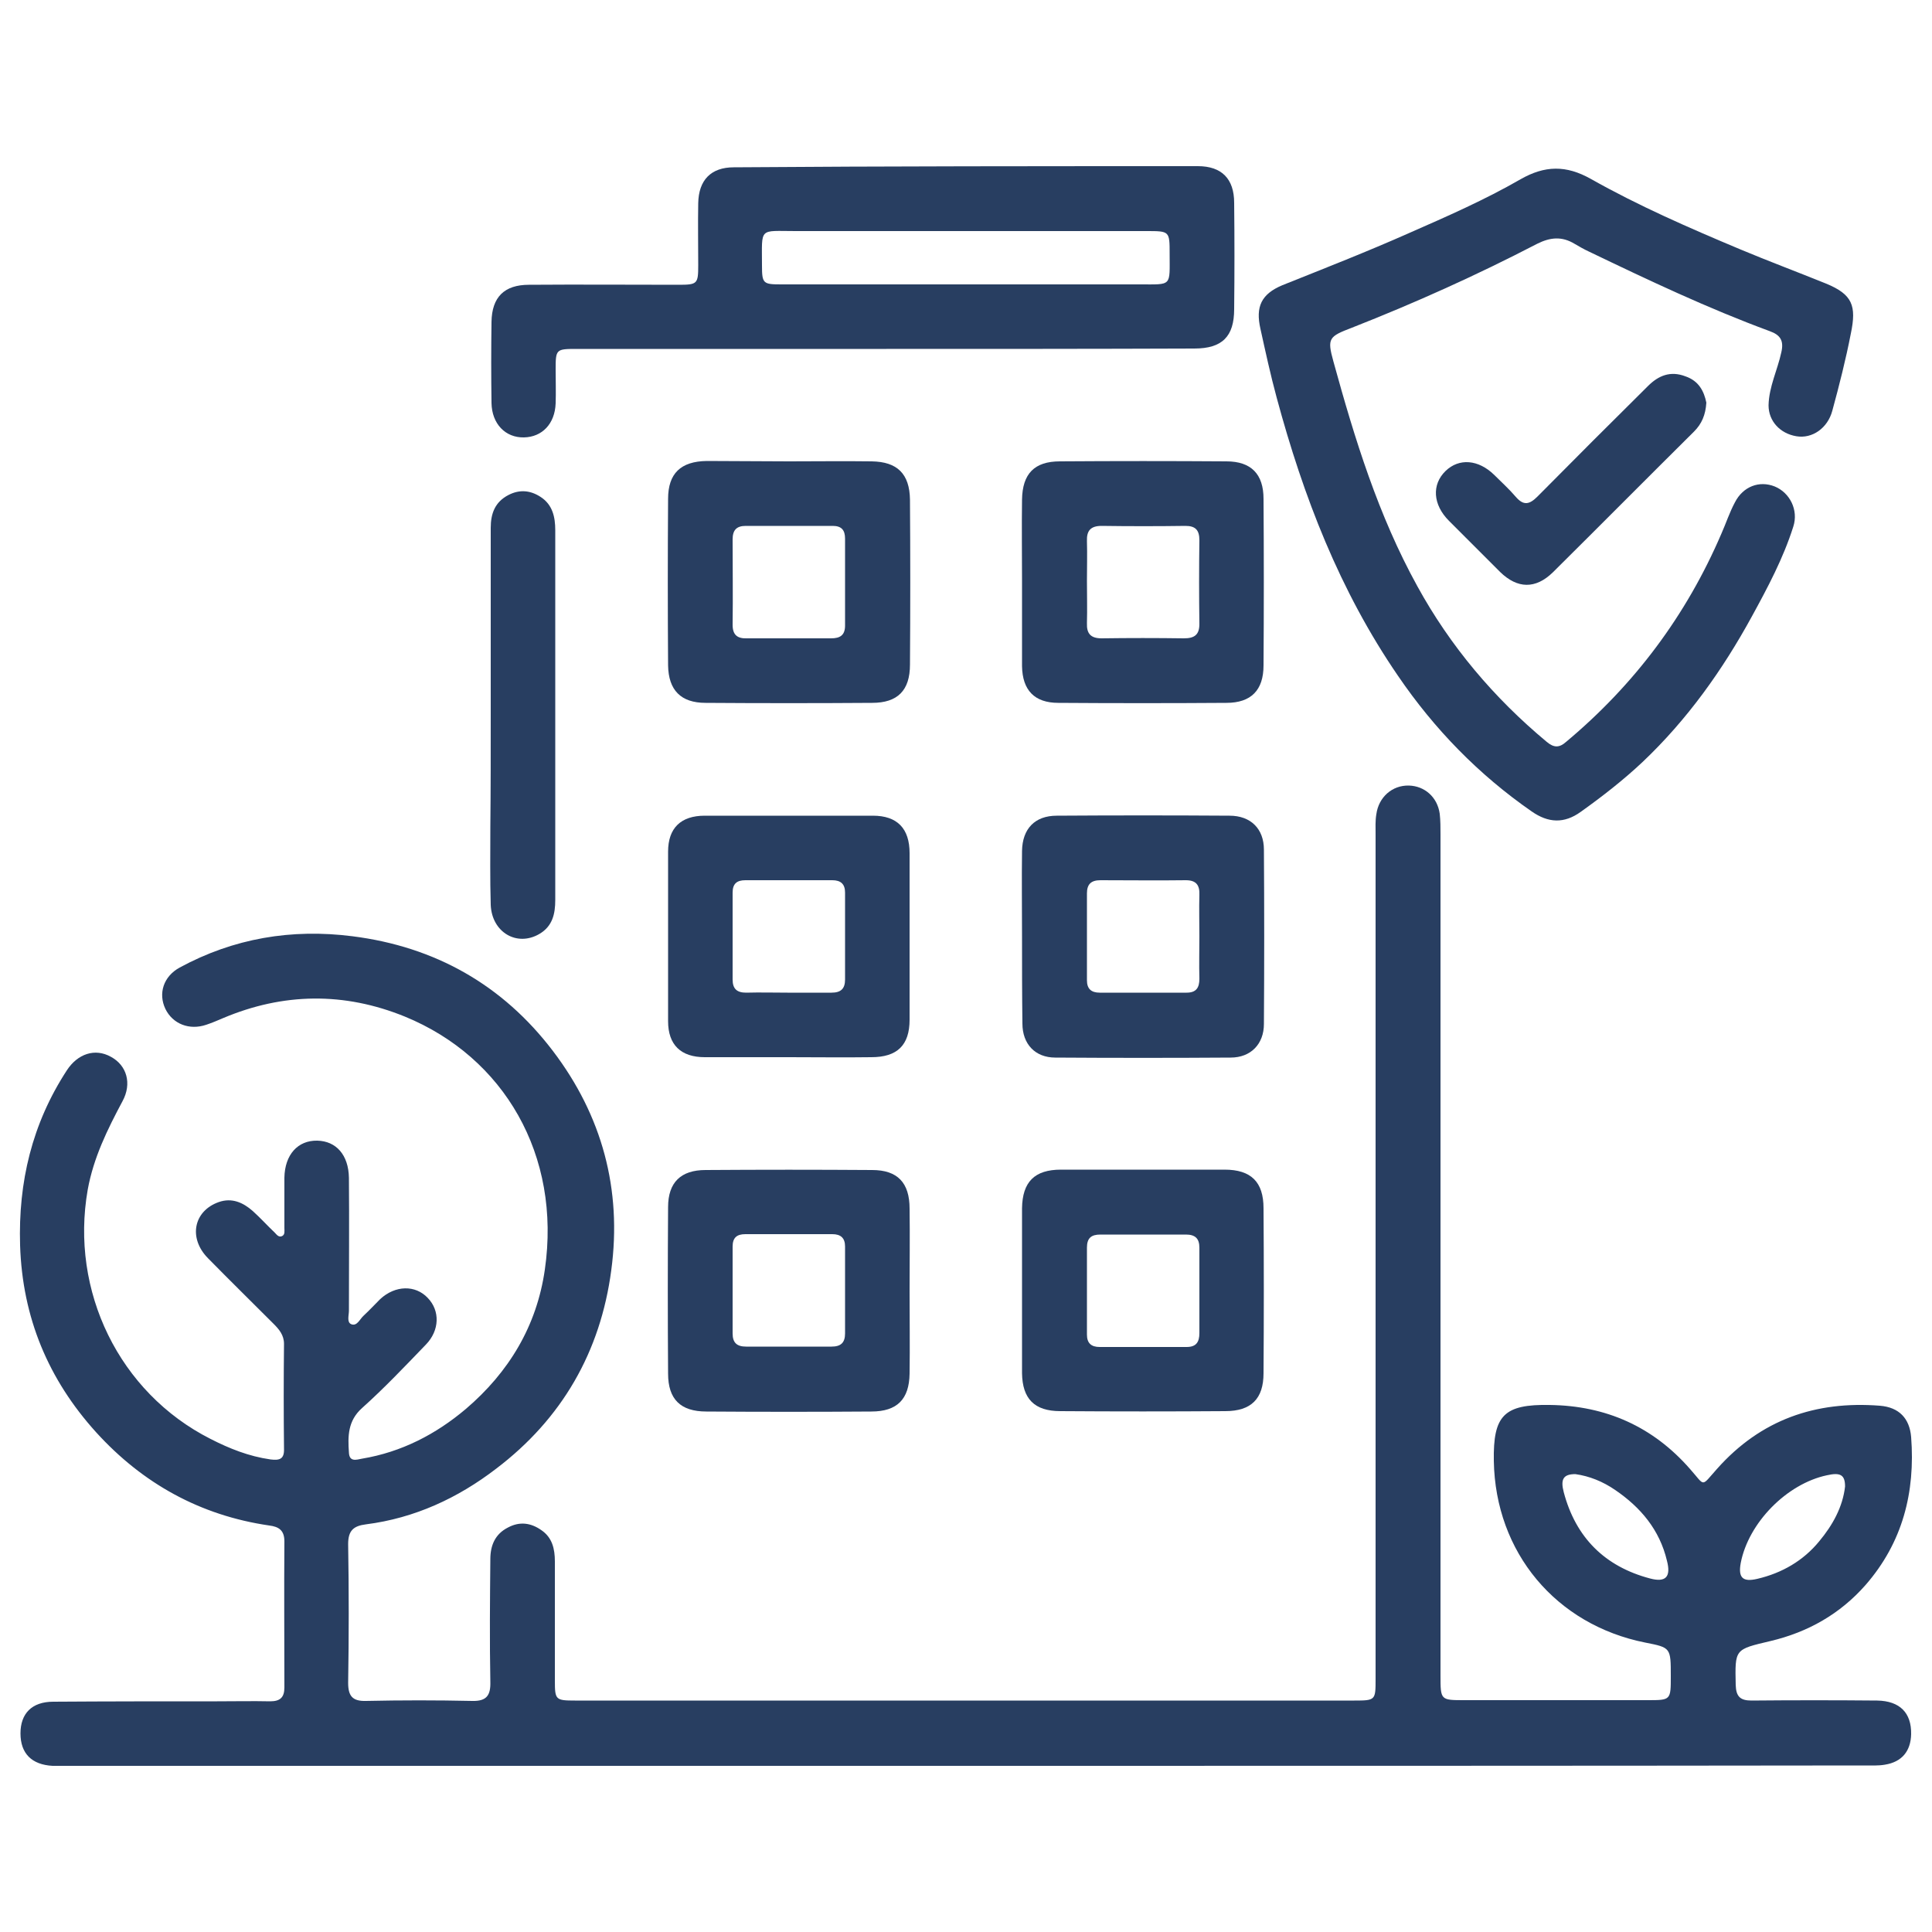
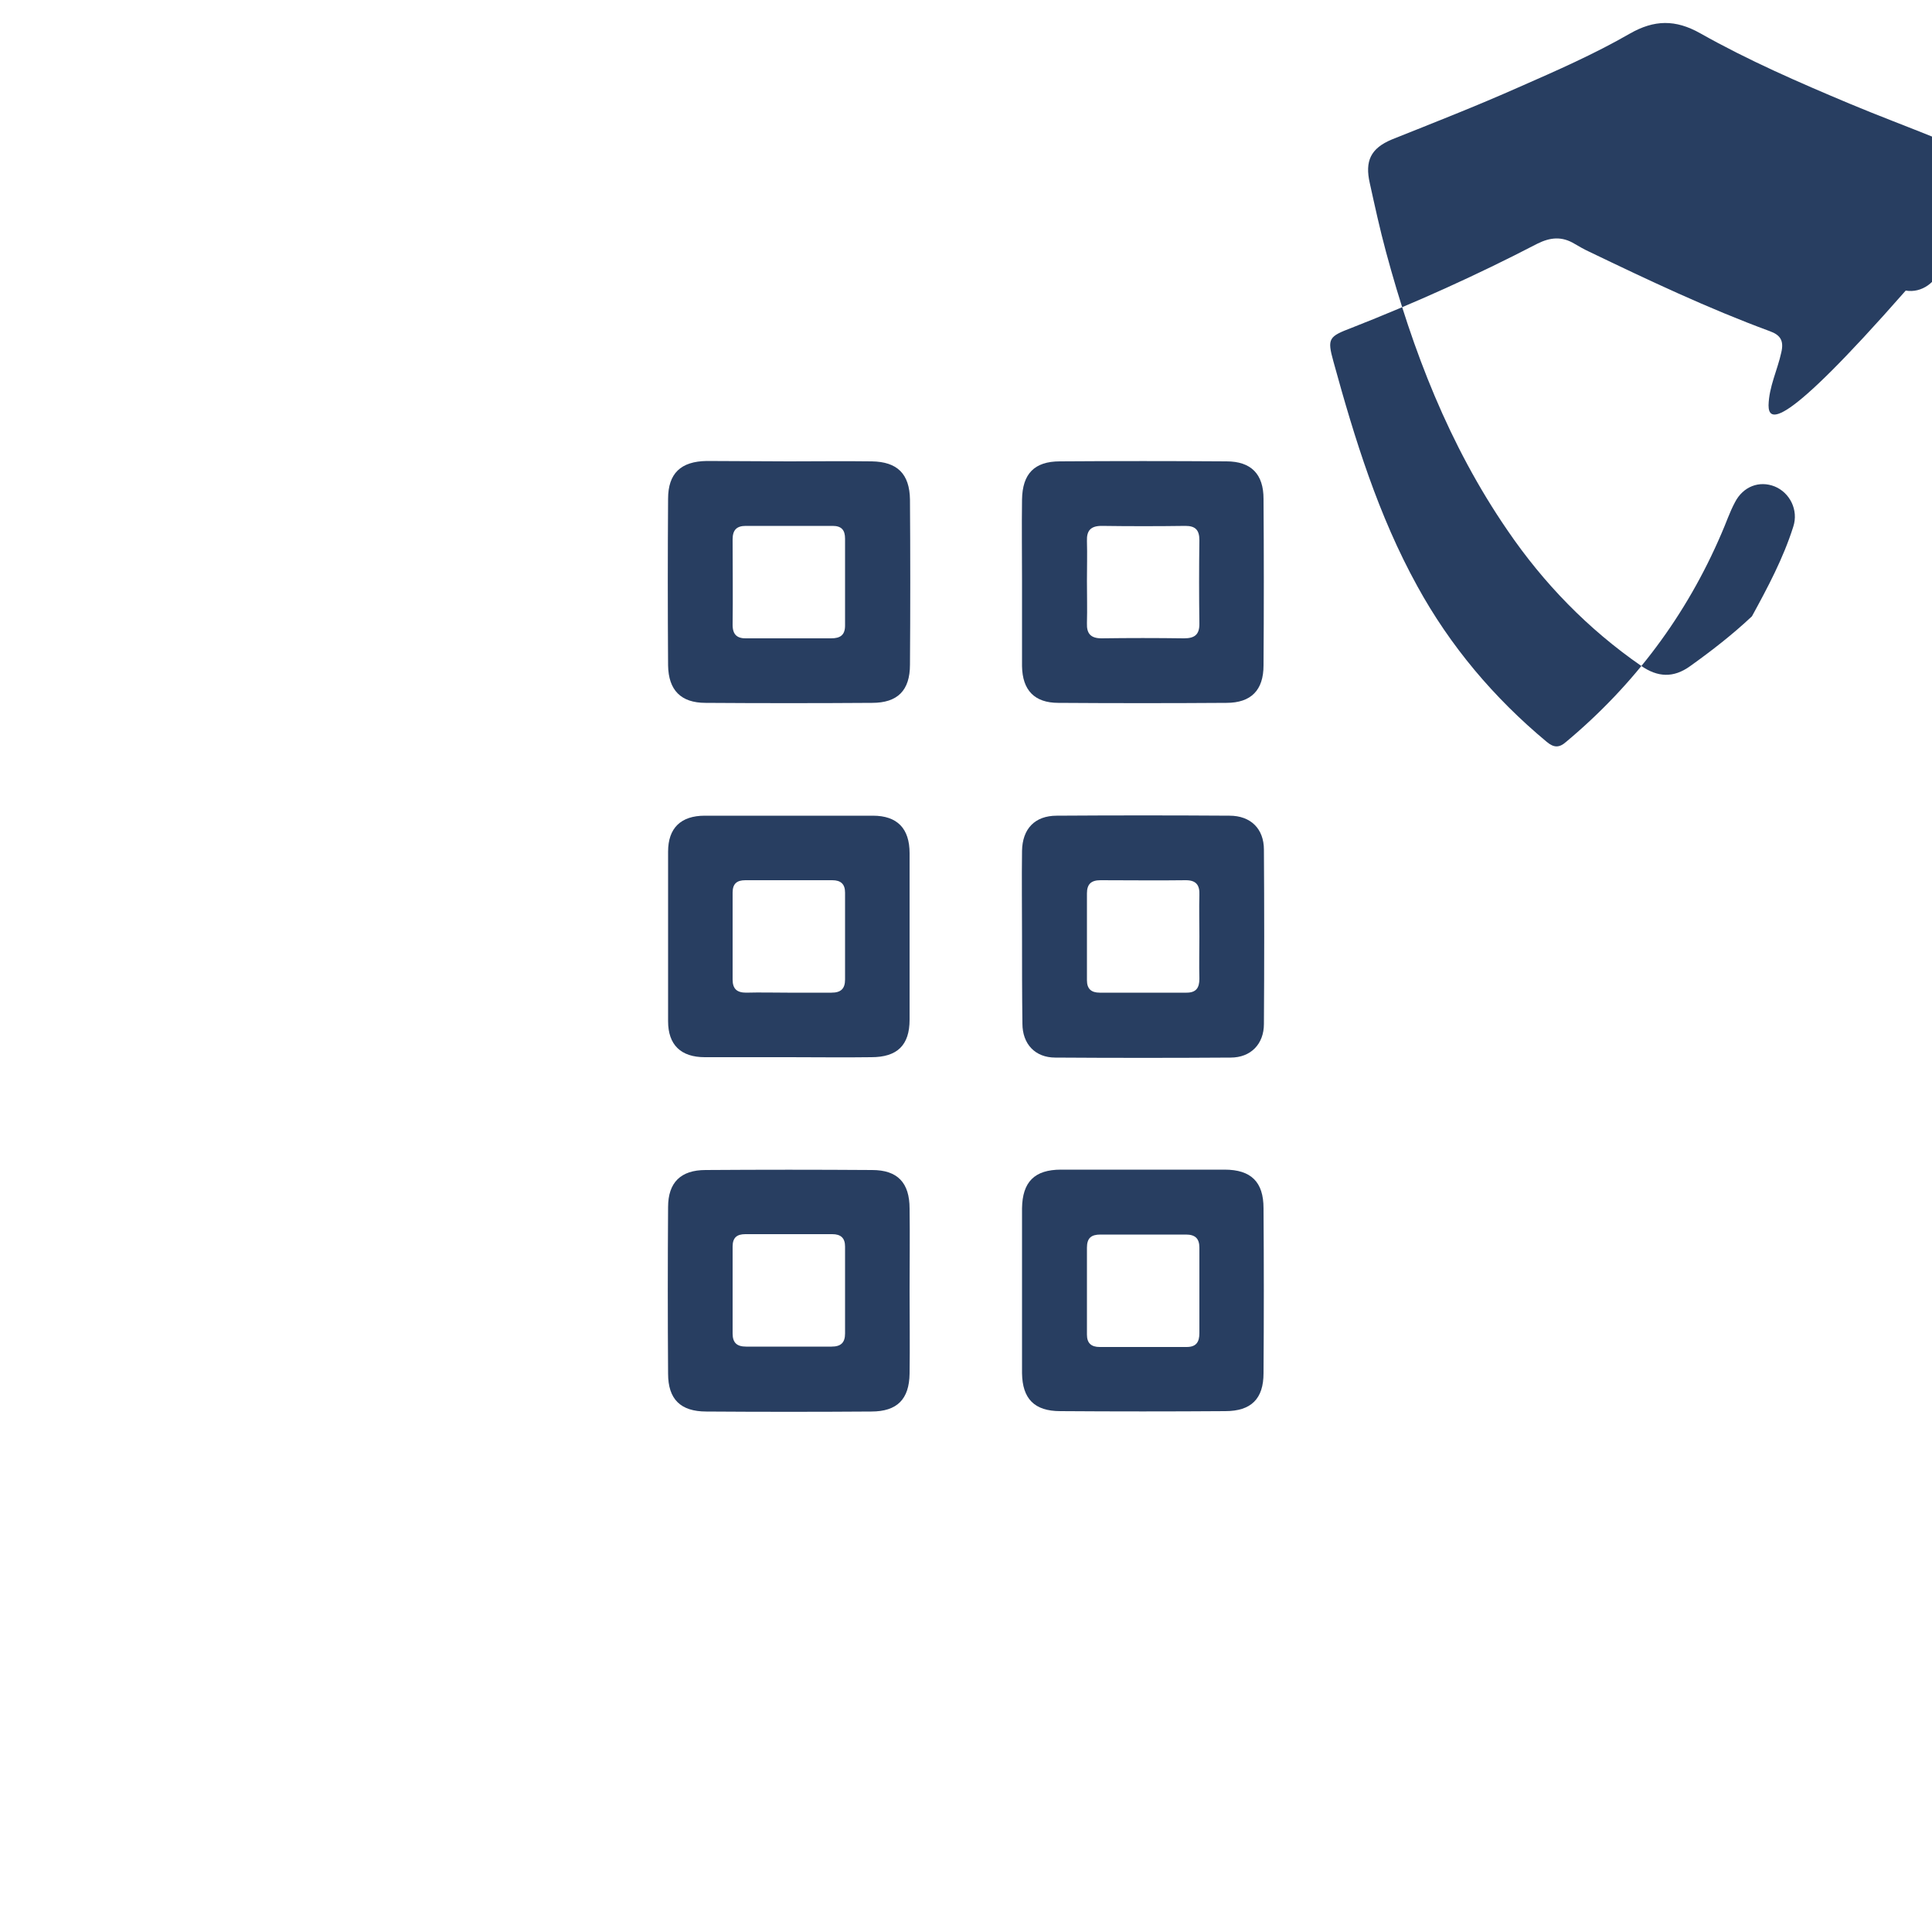
<svg xmlns="http://www.w3.org/2000/svg" id="Layer_1" x="0px" y="0px" viewBox="0 0 500 500" style="enable-background:new 0 0 500 500;" xml:space="preserve">
  <style type="text/css">	.st0{fill:#283E61;}</style>
  <g>
-     <path class="st0" d="M249.6,457c-77.1,0-154.3,0-231.4,0c-1.5,0-3.1,0-4.6,0c-5.4-0.3-8.3-3.2-8.3-8.4c0-5.1,2.9-8.2,8.5-8.2  c14.1-0.1,28.3-0.1,42.4-0.1c4.6,0,9.2-0.1,13.7,0c2.6,0,3.7-1,3.7-3.6c0-12.6-0.1-25.2,0-37.8c0-2.9-1.5-3.8-3.9-4.1  c-17.9-2.6-32.8-10.9-44.8-24.1c-12.4-13.7-19.1-29.7-19.7-48.4c-0.5-16.4,3.1-31.5,12.1-45.3c2.8-4.3,7.3-5.8,11.4-3.5  c4.1,2.2,5.5,6.9,3,11.5c-3.9,7.3-7.5,14.6-9,22.9c-4.6,26.2,8.1,52.5,31.8,64.5c4.9,2.5,9.9,4.5,15.5,5.3c2.4,0.3,3.6-0.1,3.5-2.8  c-0.1-9-0.1-18.1,0-27.1c0-2.3-1.3-3.8-2.7-5.2c-5.7-5.7-11.4-11.3-17-17c-5.1-5.2-3.7-12.2,2.8-14.5c3.4-1.2,6.3,0.1,8.8,2.3  c2,1.8,3.8,3.8,5.7,5.6c0.5,0.5,1,1.3,1.9,0.9c0.8-0.4,0.6-1.3,0.6-2.1c0-4.3,0-8.7,0-13c0.1-6,3.5-9.7,8.5-9.6  c4.9,0.1,8.1,3.7,8.2,9.6c0.1,11.5,0,22.9,0,34.4c0,1.2-0.6,3,0.6,3.5c1.5,0.6,2.2-1.3,3.2-2.2c1.5-1.4,2.9-2.9,4.3-4.3  c3.9-3.6,9.1-3.7,12.3-0.3c3.2,3.3,3.1,8.4-0.5,12.1c-5.4,5.6-10.7,11.2-16.5,16.4c-3.7,3.3-3.7,7.3-3.4,11.5  c0.1,2.5,1.9,1.9,3.4,1.6c10.2-1.7,19.1-6.3,26.9-12.9c11.1-9.5,18.3-21.4,20.4-36c4.3-29.7-10.6-55-36.2-65.5  c-15.7-6.4-31.5-6.2-47.1,0.4c-1.4,0.6-2.8,1.2-4.3,1.7c-4.4,1.5-8.7-0.2-10.6-4.1c-1.9-4-0.5-8.4,3.7-10.7  c14-7.6,29-10.1,44.7-8.1c21.4,2.7,38.9,12.6,51.9,29.7c12.7,16.7,17.9,35.8,15.1,56.7c-2.8,21.2-12.8,38.5-29.8,51.4  c-9.9,7.6-21.1,12.8-33.7,14.4c-3.2,0.4-4.6,1.6-4.6,5.1c0.2,12,0.2,23.9,0,35.9c0,3.4,1.1,4.8,4.6,4.7c9.2-0.2,18.3-0.2,27.5,0  c3.8,0.1,4.8-1.5,4.7-5c-0.2-10.6-0.1-21.1,0-31.7c0-3.5,1.2-6.5,4.6-8.2c3-1.6,5.9-1.2,8.6,0.7c2.8,1.9,3.5,4.8,3.5,8.1  c0,10.3,0,20.6,0,30.9c0,4.9,0.2,5.1,5.2,5.1c67.2,0,134.4,0,201.7,0c5.5,0,5.5-0.1,5.5-5.6c0-72.8,0-145.6,0-218.5  c0-1.8-0.1-3.6,0.2-5.3c0.6-4.4,4.1-7.5,8.4-7.4c4.1,0.1,7.4,3,8,7.3c0.2,1.8,0.2,3.6,0.2,5.3c0,72.6,0,145.1,0,217.7  c0,6.4,0,6.4,6.2,6.4c15.8,0,31.6,0,47.4,0c6,0,6,0,6-6.2c0-7.4,0-7.4-6.6-8.7c-23.1-4.6-38.8-23.3-39.2-47  c-0.2-11.8,2.6-14.7,14.5-14.5c14.5,0.2,26.7,5.6,36.3,16.6c4,4.5,2.7,4.7,7-0.1c11.3-12.7,25.5-17.6,42.1-16.3  c5,0.4,7.7,3.3,8.1,8.1c1.1,14.3-2.2,27.3-11.8,38.3c-6.6,7.5-14.9,12.2-24.6,14.5c-9.3,2.2-9.2,2-9,11.4c0.1,3,1.2,4,4.1,4  c10.8-0.1,21.6-0.1,32.5,0c5.9,0.1,8.9,3.2,8.8,8.7c-0.1,4.4-2.4,7.2-6.8,7.9c-1.7,0.3-3.6,0.2-5.3,0.2  C404.9,457,327.2,457,249.6,457z M407.7,381.5c-3.1,0-3.9,1.3-3,4.7c3.1,11.7,10.6,19.2,22.3,22.3c4.1,1.1,5.5-0.4,4.4-4.6  c-1.9-8-6.8-13.8-13.4-18.3C414.8,383.4,411.3,382,407.7,381.5z M477.5,384.7c0-3-1.2-3.7-4.7-2.9c-10.4,2.2-20.3,12.3-22.3,22.7  c-0.7,3.8,0.5,5,4.3,4.1c6.4-1.5,11.9-4.7,16-9.7C474.3,394.7,476.9,390,477.5,384.7z" />
-     <path class="st0" d="M457.7,104.9c0.1-4.8,2.3-9.1,3.3-13.7c0.7-3-0.2-4.5-3-5.5c-16-5.9-31.4-13.2-46.8-20.6  c-1.3-0.6-2.5-1.3-3.7-2c-3.3-2-6.3-1.7-9.7,0c-15.6,8.1-31.6,15.3-47.9,21.7c-6,2.3-6.5,2.7-4.8,8.8c5.5,20,11.6,39.8,21.7,58.1  c8.5,15.5,19.8,28.9,33.5,40.3c1.8,1.5,3.2,1.6,5,0c17.7-14.8,31.1-32.7,40.2-53.9c1.2-2.7,2.1-5.5,3.5-8.1  c2.1-4.1,6.3-5.7,10.3-4.1c3.9,1.6,6.2,6.1,4.8,10.4c-2.6,8.2-6.6,15.7-10.7,23.2c-7.6,13.9-16.7,26.7-28.3,37.7  c-5,4.7-10.4,8.9-16,12.9c-4.3,3.1-8.4,2.9-12.7-0.1c-13.7-9.5-25.2-21.3-34.6-35.1c-15.1-22-24.5-46.4-31.4-72  c-1.6-5.9-2.9-11.9-4.2-17.8c-1.3-5.7,0.2-9,5.7-11.3c11-4.4,22-8.7,32.8-13.5c9.8-4.3,19.6-8.6,28.8-13.9  c6.3-3.6,11.8-3.7,18.2-0.1c12.4,7,25.5,12.7,38.6,18.2c7.4,3.1,14.9,5.9,22.3,8.9c6.8,2.8,7.9,5.7,6.4,12.9  c-1.3,6.7-3,13.4-4.8,20c-1.2,4.5-5.2,7.3-9.3,6.6C460.7,112.2,457.7,109,457.7,104.9z" />
-     <path class="st0" d="M229.4,90.3c-26.7,0-53.5,0-80.2,0c-5.3,0-5.4,0.1-5.4,5.3c0,2.9,0.1,5.9,0,8.8c-0.2,5.3-3.5,8.7-8.2,8.8  c-4.8,0.1-8.3-3.5-8.4-8.9c-0.1-7-0.1-14,0-21c0.1-6.4,3.3-9.6,9.7-9.6c12.9-0.1,25.7,0,38.6,0c5,0,5.2-0.2,5.2-5.1  c0-5.3-0.1-10.7,0-16c0.1-6,3.3-9.3,9.2-9.3C229.9,43,269.9,43,310,43c6.2,0,9.4,3.3,9.4,9.5c0.1,9.2,0.1,18.3,0,27.5  c0,7.1-3.1,10.2-10.3,10.2C282.6,90.3,256,90.3,229.4,90.3z M249.6,73.6c15.1,0,30.3,0,45.4,0c8.4,0,7.7,0.6,7.7-7.9  c0-5.9,0-5.9-6-5.9c-30.3,0-60.5,0-90.8,0c-9.6,0-8.7-1.1-8.7,8.9c0,4.7,0.3,4.9,5,4.9C218.1,73.6,233.8,73.6,249.6,73.6z" />
+     <path class="st0" d="M457.7,104.9c0.1-4.8,2.3-9.1,3.3-13.7c0.7-3-0.2-4.5-3-5.5c-16-5.9-31.4-13.2-46.8-20.6  c-1.3-0.6-2.5-1.3-3.7-2c-3.3-2-6.3-1.7-9.7,0c-15.6,8.1-31.6,15.3-47.9,21.7c-6,2.3-6.5,2.7-4.8,8.8c5.5,20,11.6,39.8,21.7,58.1  c8.5,15.5,19.8,28.9,33.5,40.3c1.8,1.5,3.2,1.6,5,0c17.7-14.8,31.1-32.7,40.2-53.9c1.2-2.7,2.1-5.5,3.5-8.1  c2.1-4.1,6.3-5.7,10.3-4.1c3.9,1.6,6.2,6.1,4.8,10.4c-2.6,8.2-6.6,15.7-10.7,23.2c-5,4.7-10.4,8.9-16,12.9c-4.3,3.1-8.4,2.9-12.7-0.1c-13.7-9.5-25.2-21.3-34.6-35.1c-15.1-22-24.5-46.4-31.4-72  c-1.6-5.9-2.9-11.9-4.2-17.8c-1.3-5.7,0.2-9,5.7-11.3c11-4.4,22-8.7,32.8-13.5c9.8-4.3,19.6-8.6,28.8-13.9  c6.3-3.6,11.8-3.7,18.2-0.1c12.4,7,25.5,12.7,38.6,18.2c7.4,3.1,14.9,5.9,22.3,8.9c6.8,2.8,7.9,5.7,6.4,12.9  c-1.3,6.7-3,13.4-4.8,20c-1.2,4.5-5.2,7.3-9.3,6.6C460.7,112.2,457.7,109,457.7,104.9z" />
    <path class="st0" d="M204.2,273.6c-7.3,0-14.5,0-21.8,0c-6.2,0-9.5-3.2-9.5-9.3c0-14.6,0-29.3,0-43.9c0-6.1,3.3-9.3,9.5-9.3  c14.5,0,29,0,43.5,0c6.3,0,9.5,3.3,9.5,9.7c0,14.4,0,28.8,0,43.1c0,6.6-3.2,9.7-9.9,9.7C218.4,273.7,211.3,273.6,204.2,273.6z   M203.8,256.9c3.8,0,7.6,0,11.4,0c2.4,0,3.5-1,3.5-3.4c0-7.5,0-15,0-22.5c0-2.2-1.1-3.2-3.3-3.2c-7.5,0-15,0-22.5,0  c-2.2,0-3.3,0.9-3.3,3.2c0,7.5,0,15,0,22.5c0,2.4,1.1,3.4,3.5,3.4C196.7,256.8,200.2,256.9,203.8,256.9z" />
    <path class="st0" d="M264.5,242.3c0-7.4-0.1-14.8,0-22.1c0.1-5.7,3.3-9.1,9-9.1c14.9-0.1,29.8-0.1,44.7,0c5.5,0,8.9,3.4,8.9,8.8  c0.1,15,0.1,30,0,45.1c0,5.2-3.4,8.7-8.6,8.7c-15.1,0.1-30.3,0.1-45.4,0c-5.2,0-8.5-3.5-8.5-8.8  C264.5,257.3,264.5,249.8,264.5,242.3z M310.4,242.3c0-3.6-0.1-7.1,0-10.7c0.1-2.5-0.8-3.8-3.5-3.8c-7.4,0.1-14.7,0-22.1,0  c-2.4,0-3.5,1-3.5,3.4c0,7.5,0,15,0,22.5c0,2.2,1.1,3.2,3.3,3.2c7.5,0,15,0,22.5,0c2.5,0,3.3-1.3,3.3-3.6  C310.3,249.6,310.4,245.9,310.4,242.3z" />
    <path class="st0" d="M264.5,333.7c0-7,0-14,0-21c0.1-6.8,3.2-10,10.1-10c14.1,0,28.2,0,42.3,0c6.9,0,10.1,3.2,10.1,10  c0.1,14.2,0.1,28.5,0,42.7c0,6.6-3.2,9.8-9.9,9.8c-14.2,0.1-28.5,0.1-42.7,0c-6.7,0-9.8-3.2-9.9-9.8  C264.5,348.2,264.5,341,264.5,333.7z M295.8,319.5c-3.7,0-7.4,0-11,0c-2.4,0-3.5,0.9-3.5,3.4c0,7.5,0,15,0,22.5  c0,2.2,1.1,3.2,3.3,3.2c7.5,0,15,0,22.5,0c2.5,0,3.3-1.3,3.3-3.6c0-7.4,0-14.7,0-22.1c0-2.4-1.1-3.4-3.5-3.4  C303.2,319.5,299.5,319.5,295.8,319.5z" />
    <path class="st0" d="M235.4,334.1c0,7.1,0.1,14.2,0,21.4c-0.1,6.6-3.2,9.8-9.9,9.8c-14.2,0.1-28.5,0.1-42.7,0  c-6.7,0-9.9-3.2-9.9-9.8c-0.1-14.4-0.1-28.7,0-43.1c0-6.4,3.3-9.6,9.7-9.6c14.4-0.1,28.7-0.1,43.1,0c6.6,0,9.7,3.3,9.7,10  C235.5,319.9,235.4,327,235.4,334.1z M204.2,348.5c3.7,0,7.4,0,11,0c2.4,0,3.5-1,3.5-3.4c0-7.5,0-15,0-22.5c0-2.2-1.1-3.2-3.3-3.2  c-7.5,0-15,0-22.5,0c-2.2,0-3.3,0.9-3.3,3.2c0,7.5,0,15,0,22.5c0,2.4,1.1,3.4,3.5,3.4C196.8,348.5,200.5,348.5,204.2,348.5z" />
    <path class="st0" d="M264.5,150.3c0-7-0.1-14,0-21c0.1-6.7,3.2-9.9,9.8-9.9c14.4-0.1,28.7-0.1,43.1,0c6.4,0,9.6,3.3,9.6,9.7  c0.1,14.4,0.1,28.7,0,43.1c0,6.4-3.2,9.7-9.6,9.7c-14.5,0.1-29,0.1-43.5,0c-6.2,0-9.3-3.3-9.4-9.5  C264.5,165.1,264.5,157.7,264.5,150.3z M281.3,150.3c0,3.7,0.1,7.4,0,11c-0.1,2.7,1,3.9,3.8,3.9c7.1-0.1,14.2-0.1,21.3,0  c2.7,0,4-0.9,4-3.7c-0.1-7.2-0.1-14.5,0-21.7c0-2.6-1-3.7-3.6-3.7c-7.2,0.1-14.5,0.1-21.7,0c-2.8,0-3.9,1.2-3.8,3.9  C281.4,143.5,281.3,146.9,281.3,150.3z" />
    <path class="st0" d="M204.2,119.4c7.1,0,14.2-0.1,21.4,0c6.6,0.1,9.8,3.2,9.9,9.9c0.1,14.2,0.1,28.5,0,42.7c0,6.7-3.2,9.9-9.8,9.9  c-14.4,0.1-28.7,0.1-43.1,0c-6.4,0-9.6-3.3-9.7-9.7c-0.1-14.4-0.1-28.7,0-43.1c0-6.6,3.3-9.7,10-9.8  C190,119.3,197.1,119.4,204.2,119.4z M204.1,165.2c3.7,0,7.4,0,11,0c2.3,0,3.6-0.8,3.6-3.3c0-7.5,0-15,0-22.5  c0-2.2-0.9-3.3-3.2-3.3c-7.5,0-15,0-22.5,0c-2.4,0-3.4,1.1-3.4,3.5c0,7.4,0.1,14.7,0,22.1c0,2.7,1.3,3.6,3.8,3.5  C196.9,165.2,200.5,165.2,204.1,165.2z" />
-     <path class="st0" d="M127,184.7c0-16,0-32,0-48.1c0-3.7,1.1-6.7,4.6-8.5c2.9-1.5,5.7-1.2,8.3,0.5c3.1,2,3.8,5.2,3.8,8.6  c0,12.8,0,25.7,0,38.5c0,19.1,0,38.2,0,57.2c0,3.6-0.7,6.8-4.1,8.8c-5.8,3.4-12.3-0.4-12.6-7.5c-0.2-6.7-0.1-13.5-0.1-20.2  C127,204.3,127,194.5,127,184.7z" />
-     <path class="st0" d="M441.6,104.2c-0.2,3.2-1.2,5.5-3.2,7.5c-12.2,12.1-24.3,24.3-36.5,36.4c-4.5,4.4-9.2,4.3-13.7-0.1  c-4.4-4.4-8.8-8.8-13.2-13.2c-4.2-4.2-4.5-9.4-0.9-12.9c3.5-3.4,8.5-3,12.6,1c1.9,1.9,3.9,3.7,5.6,5.7c2,2.3,3.5,2,5.6-0.1  c9.5-9.6,19-19.1,28.6-28.6c2.7-2.7,5.8-4,9.7-2.5C439.7,98.6,441,101.3,441.6,104.2z" />
  </g>
</svg>